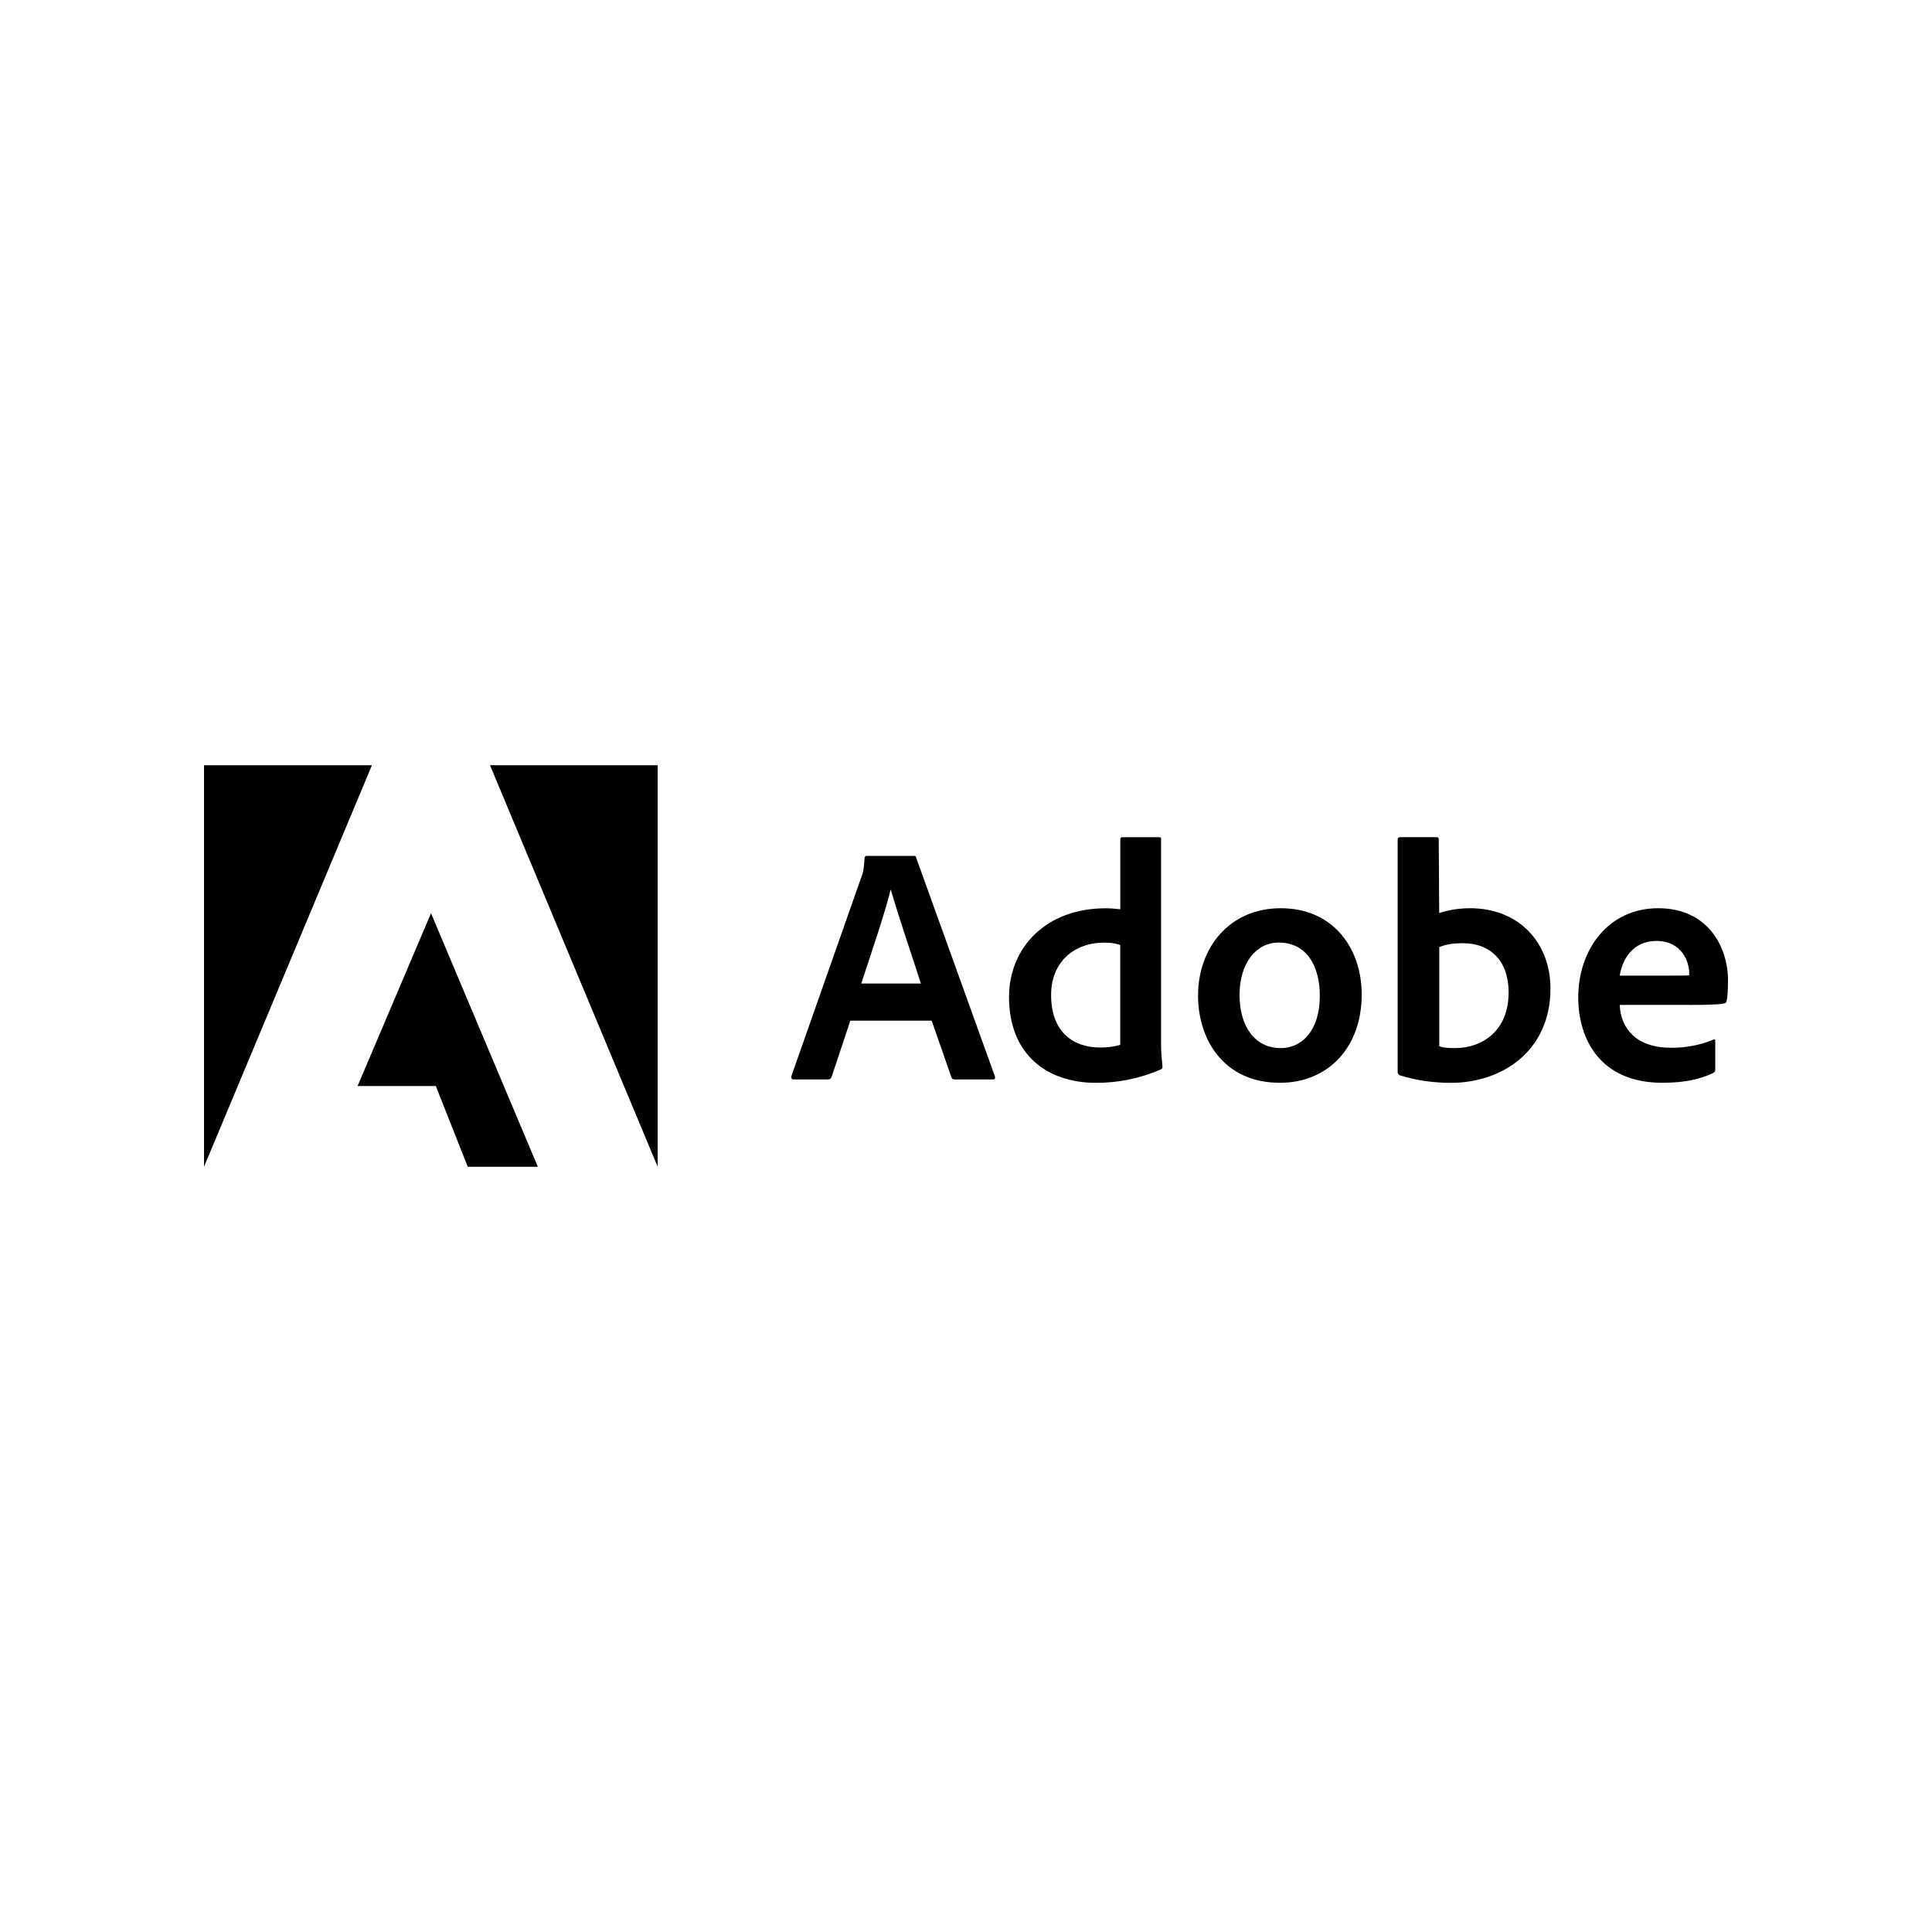
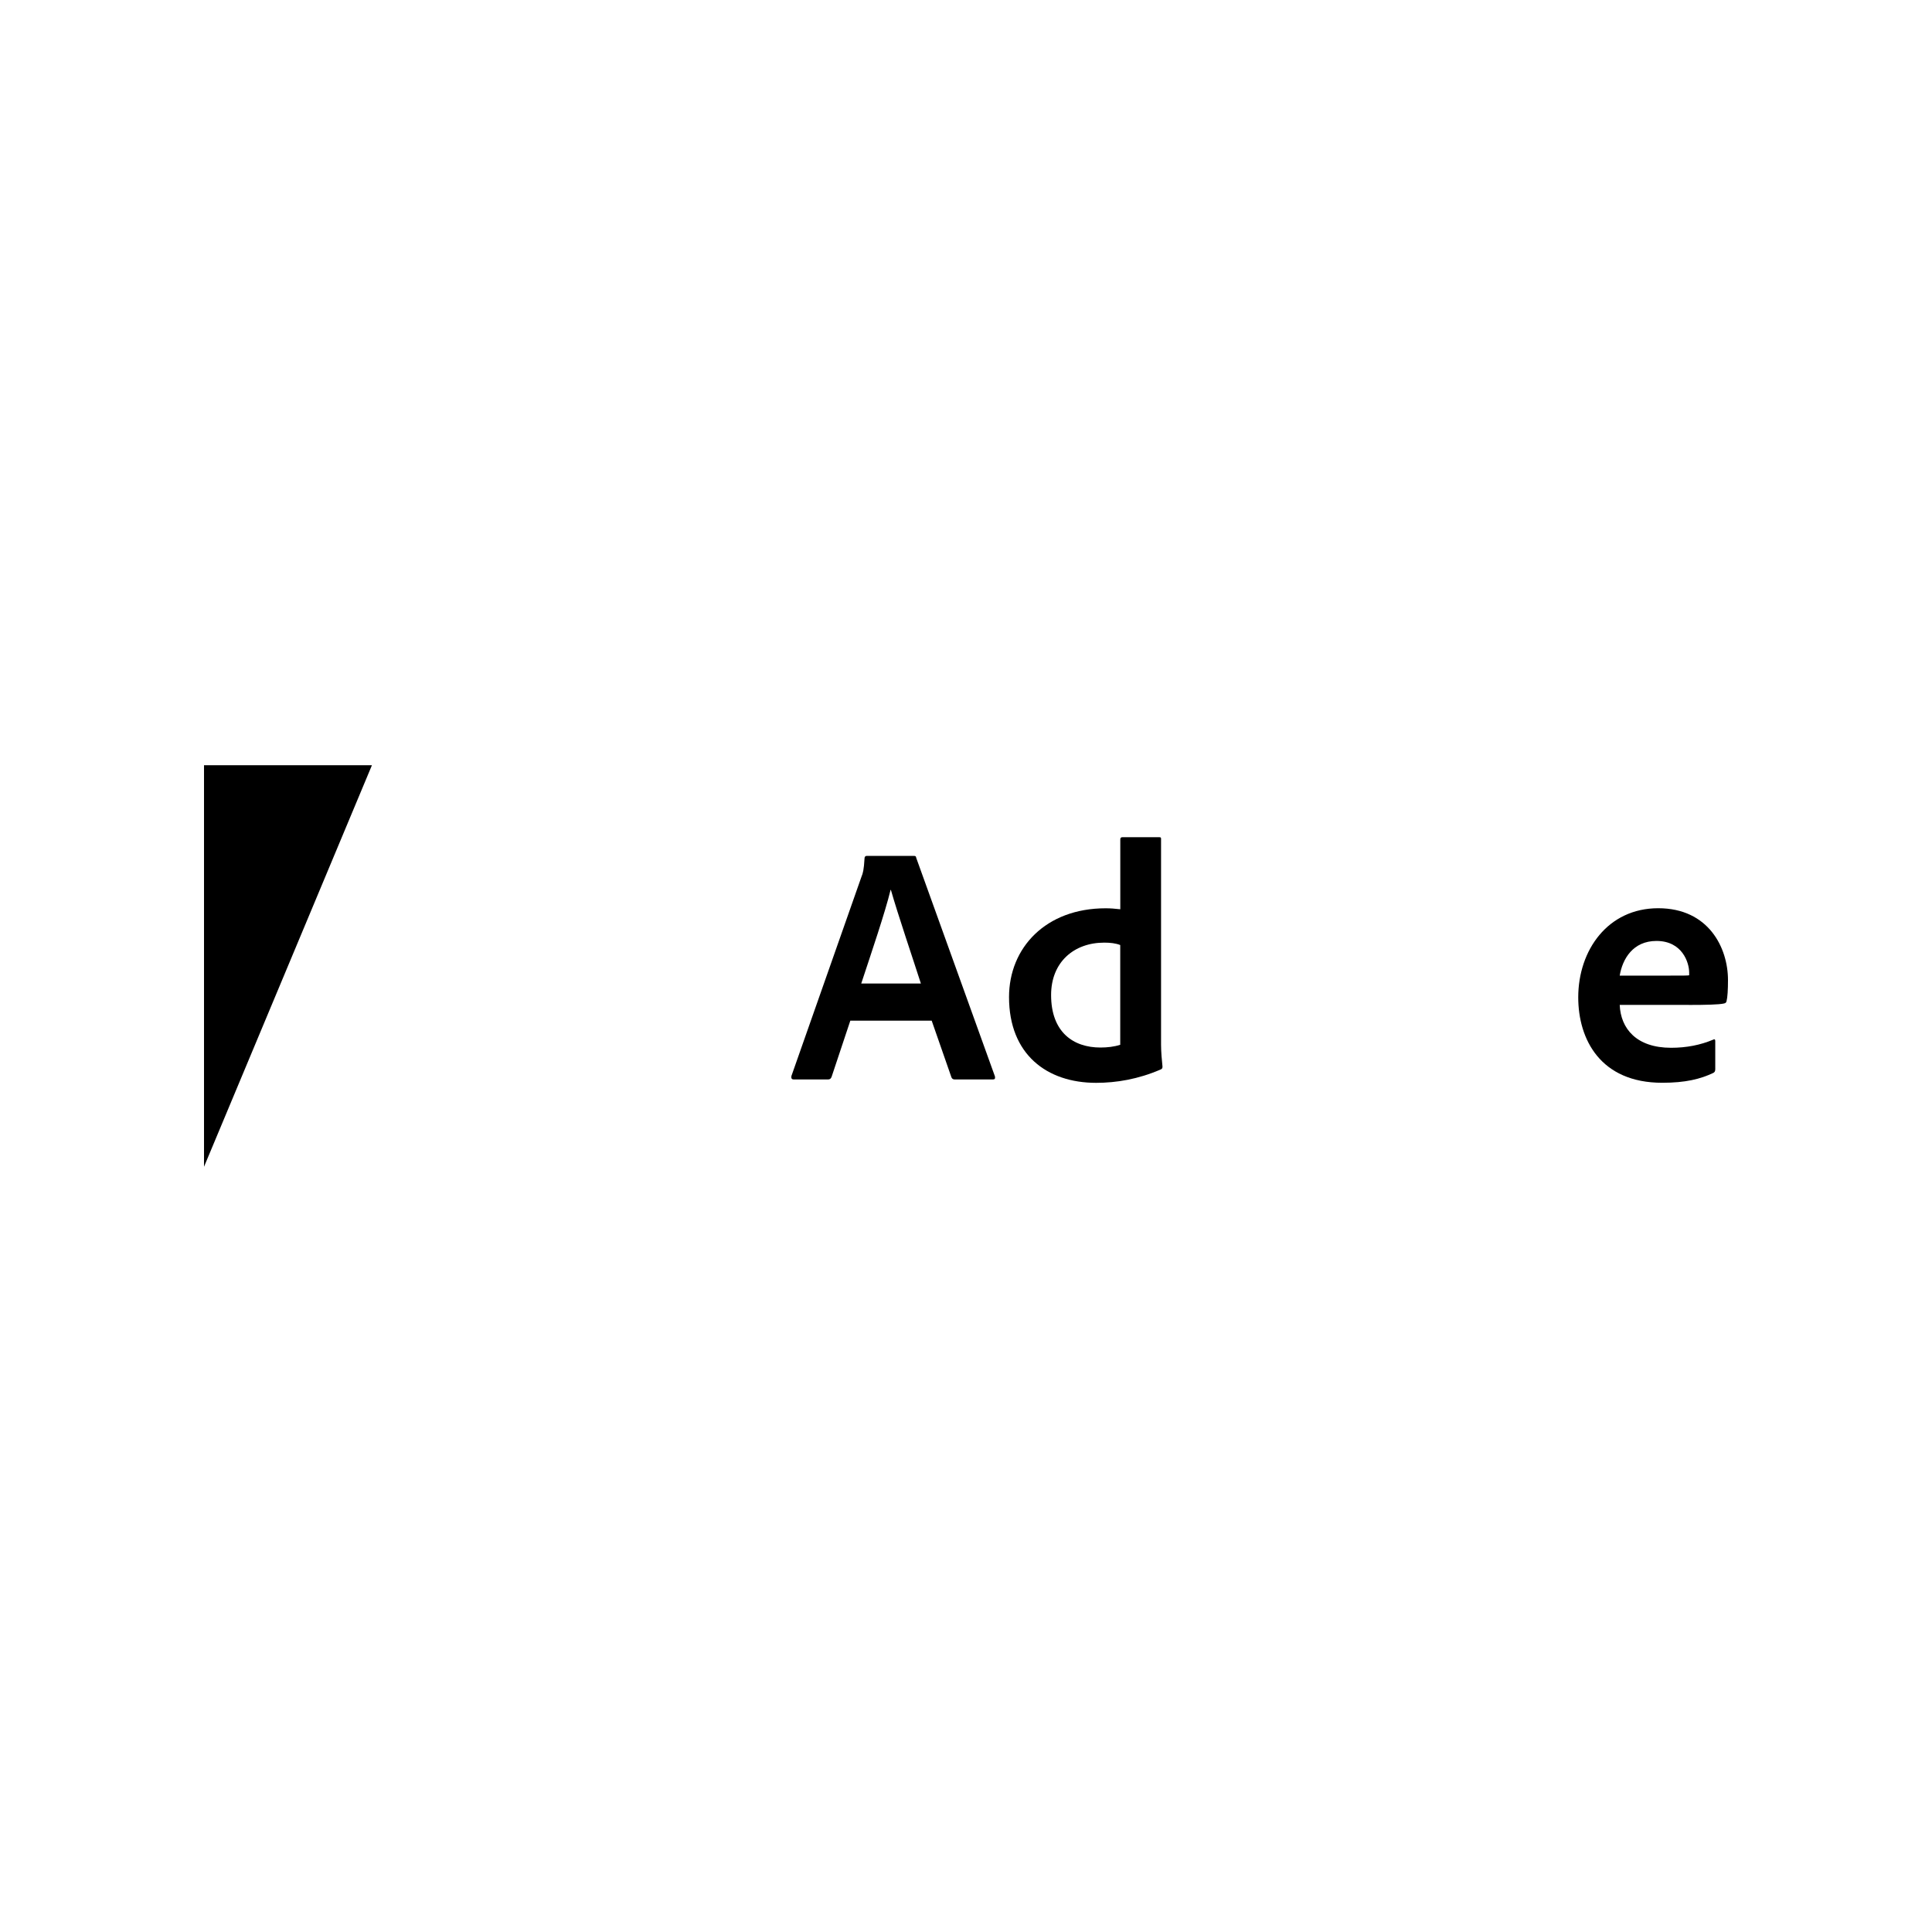
<svg xmlns="http://www.w3.org/2000/svg" id="Ebene_1" data-name="Ebene 1" viewBox="0 0 297.64 297.64">
  <defs>
    <style>
      .cls-1 {
        stroke-width: 0px;
      }
    </style>
  </defs>
  <g>
    <path class="cls-1" d="m57.3,117.89h-25.87v61.86l25.87-61.86Z" />
-     <path class="cls-1" d="m75.49,117.89h25.83v61.86l-25.83-61.86Z" />
-     <path class="cls-1" d="m66.4,140.69l16.46,39.06h-10.8l-4.92-12.44h-12.05l11.31-26.62Z" />
  </g>
  <g>
    <path class="cls-1" d="m143.53,157.23l3.05,8.75c.1.22.25.32.52.32h5.86c.32,0,.37-.15.32-.47l-12.12-33.65c-.05-.27-.1-.32-.37-.32h-7.28c-.2,0-.32.15-.32.37-.1,1.77-.25,2.31-.47,2.83l-10.8,30.72c-.05.37.07.52.37.52h5.24c.32,0,.47-.1.59-.42l2.88-8.64h12.52Zm-10.85-5.71c1.58-4.79,3.67-10.92,4.52-14.42h.05c1.04,3.67,3.51,10.95,4.62,14.42h-9.18Z" />
    <path class="cls-1" d="m168.86,166.82c3.15,0,6.5-.57,9.91-2.04.27-.1.32-.22.32-.47-.1-.94-.22-2.31-.22-3.35v-31.68c0-.2,0-.3-.25-.3h-5.71c-.22,0-.32.1-.32.37v10.73c-.89-.1-1.52-.15-2.26-.15-9.22,0-14.88,6.08-14.88,13.68,0,8.81,5.81,13.21,13.41,13.21Zm3.72-5.86c-.94.3-1.99.42-3.05.42-4.18,0-7.6-2.36-7.6-8.09,0-5.07,3.52-8.07,8.19-8.07.94,0,1.77.1,2.46.37v15.37Z" />
-     <path class="cls-1" d="m197.31,139.92c-7.87,0-12.74,6.03-12.74,13.48,0,6.66,3.88,13.41,12.62,13.41,7.4,0,12.59-5.44,12.59-13.58,0-7.18-4.4-13.31-12.47-13.31Zm-.32,5.29c4.45,0,6.34,3.83,6.34,8.19,0,5.39-2.78,8.07-6.02,8.07-3.99,0-6.35-3.35-6.35-8.19s2.51-8.07,6.03-8.07Z" />
-     <path class="cls-1" d="m215.69,128.97c-.22,0-.37.1-.37.37v35.86c0,.15.15.42.37.47,2.51.78,5.14,1.15,7.85,1.15,7.77,0,15.32-4.82,15.32-14.53,0-7.03-4.82-12.37-12.37-12.37-1.74,0-3.35.27-4.77.74l-.07-11.27c0-.37-.1-.42-.47-.42h-5.49Zm16.72,23.96c0,5.81-3.98,8.54-8.27,8.54-.89,0-1.69-.05-2.41-.27v-15.3c.83-.32,1.82-.59,3.66-.59,4.15,0,7.03,2.63,7.03,7.62Z" />
    <path class="cls-1" d="m260.18,154.82c2.56,0,4.67-.05,5.39-.22.27-.05.37-.15.42-.37.15-.57.22-1.77.22-3.24,0-4.99-3-11.07-10.75-11.07s-12.32,6.45-12.32,13.73c0,6.45,3.4,13.16,12.94,13.16,3.57,0,5.88-.57,7.87-1.52.2-.1.3-.27.3-.57v-4.36c0-.25-.15-.3-.3-.2-1.99.84-4.15,1.26-6.5,1.26-5.34,0-7.77-2.95-7.92-6.61h10.65Zm-10.65-4.52c.42-2.56,2.04-5.34,5.66-5.34,3.99,0,5.04,3.35,5.04,4.87v.42c-.22.05-.89.05-2.88.05h-7.82Z" />
  </g>
</svg>